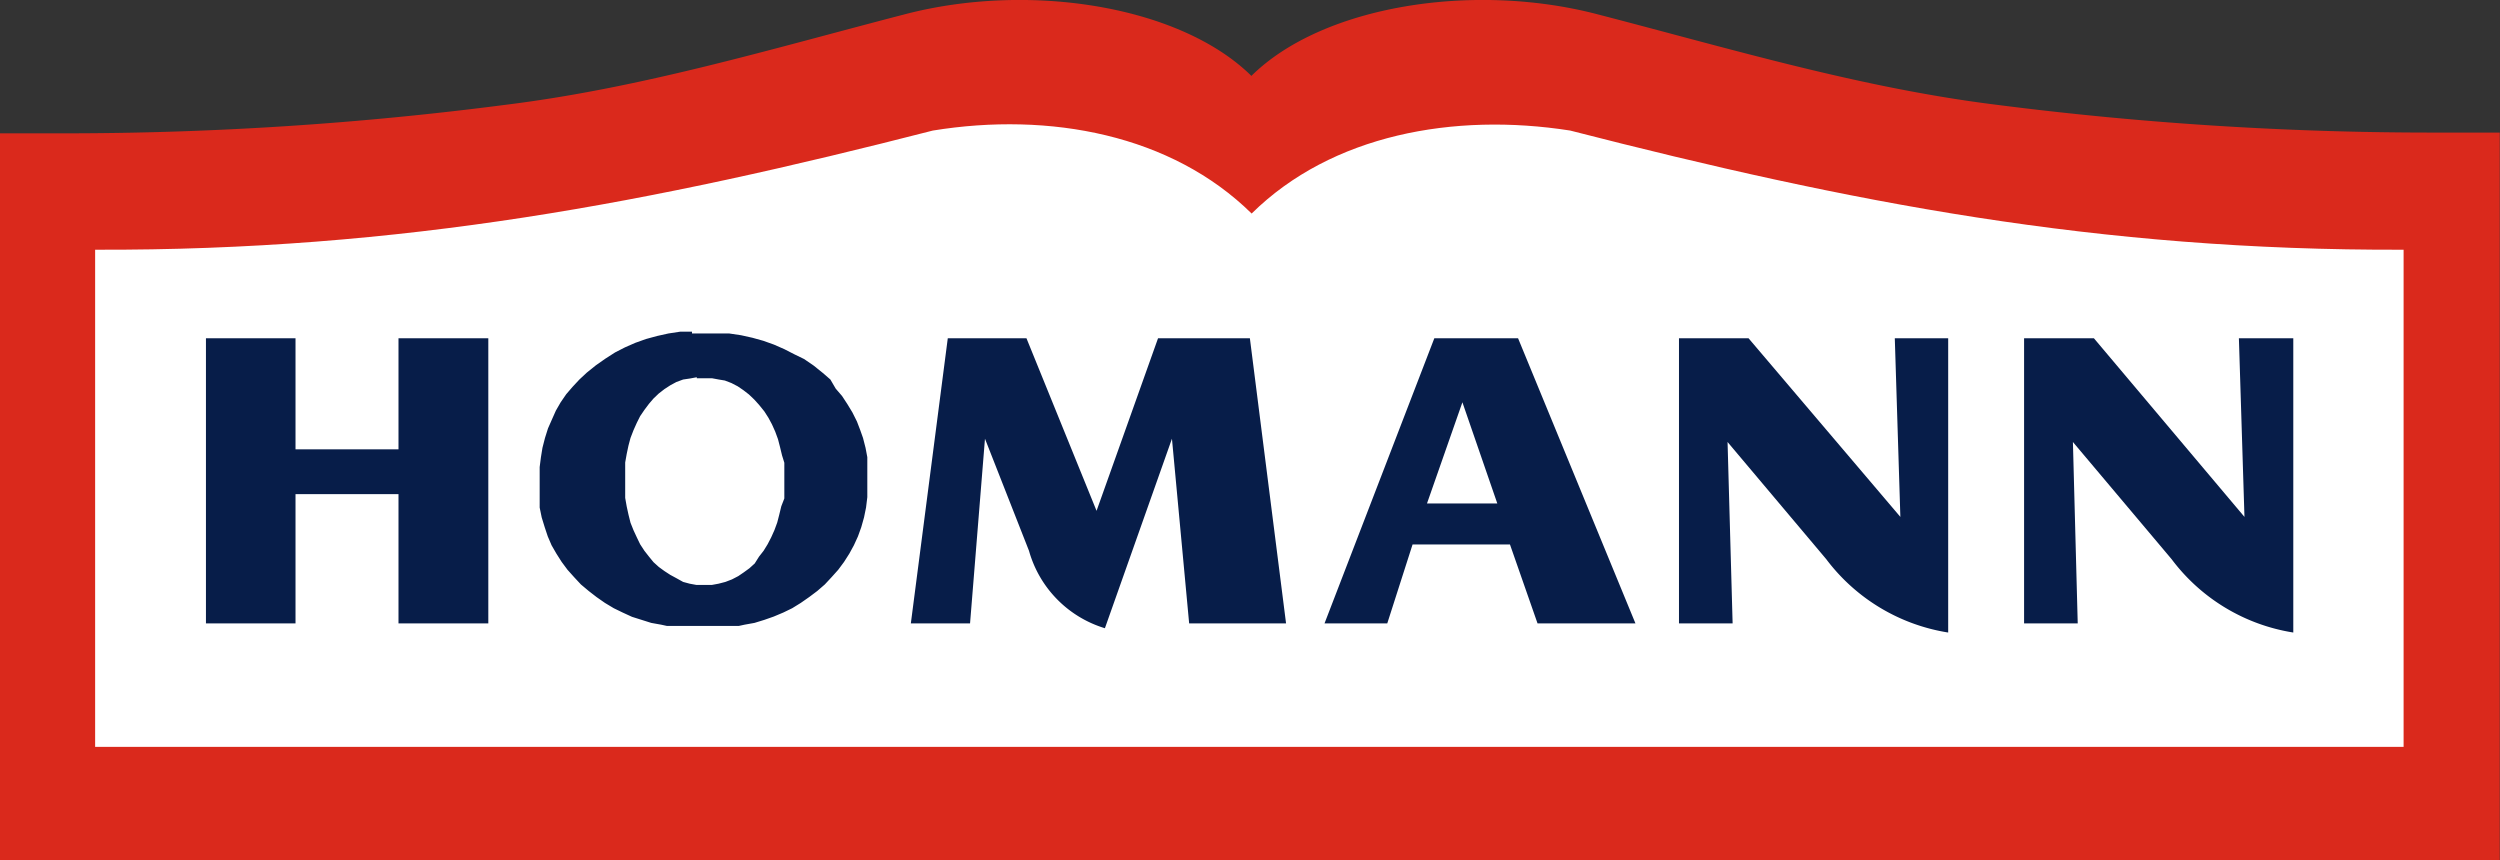
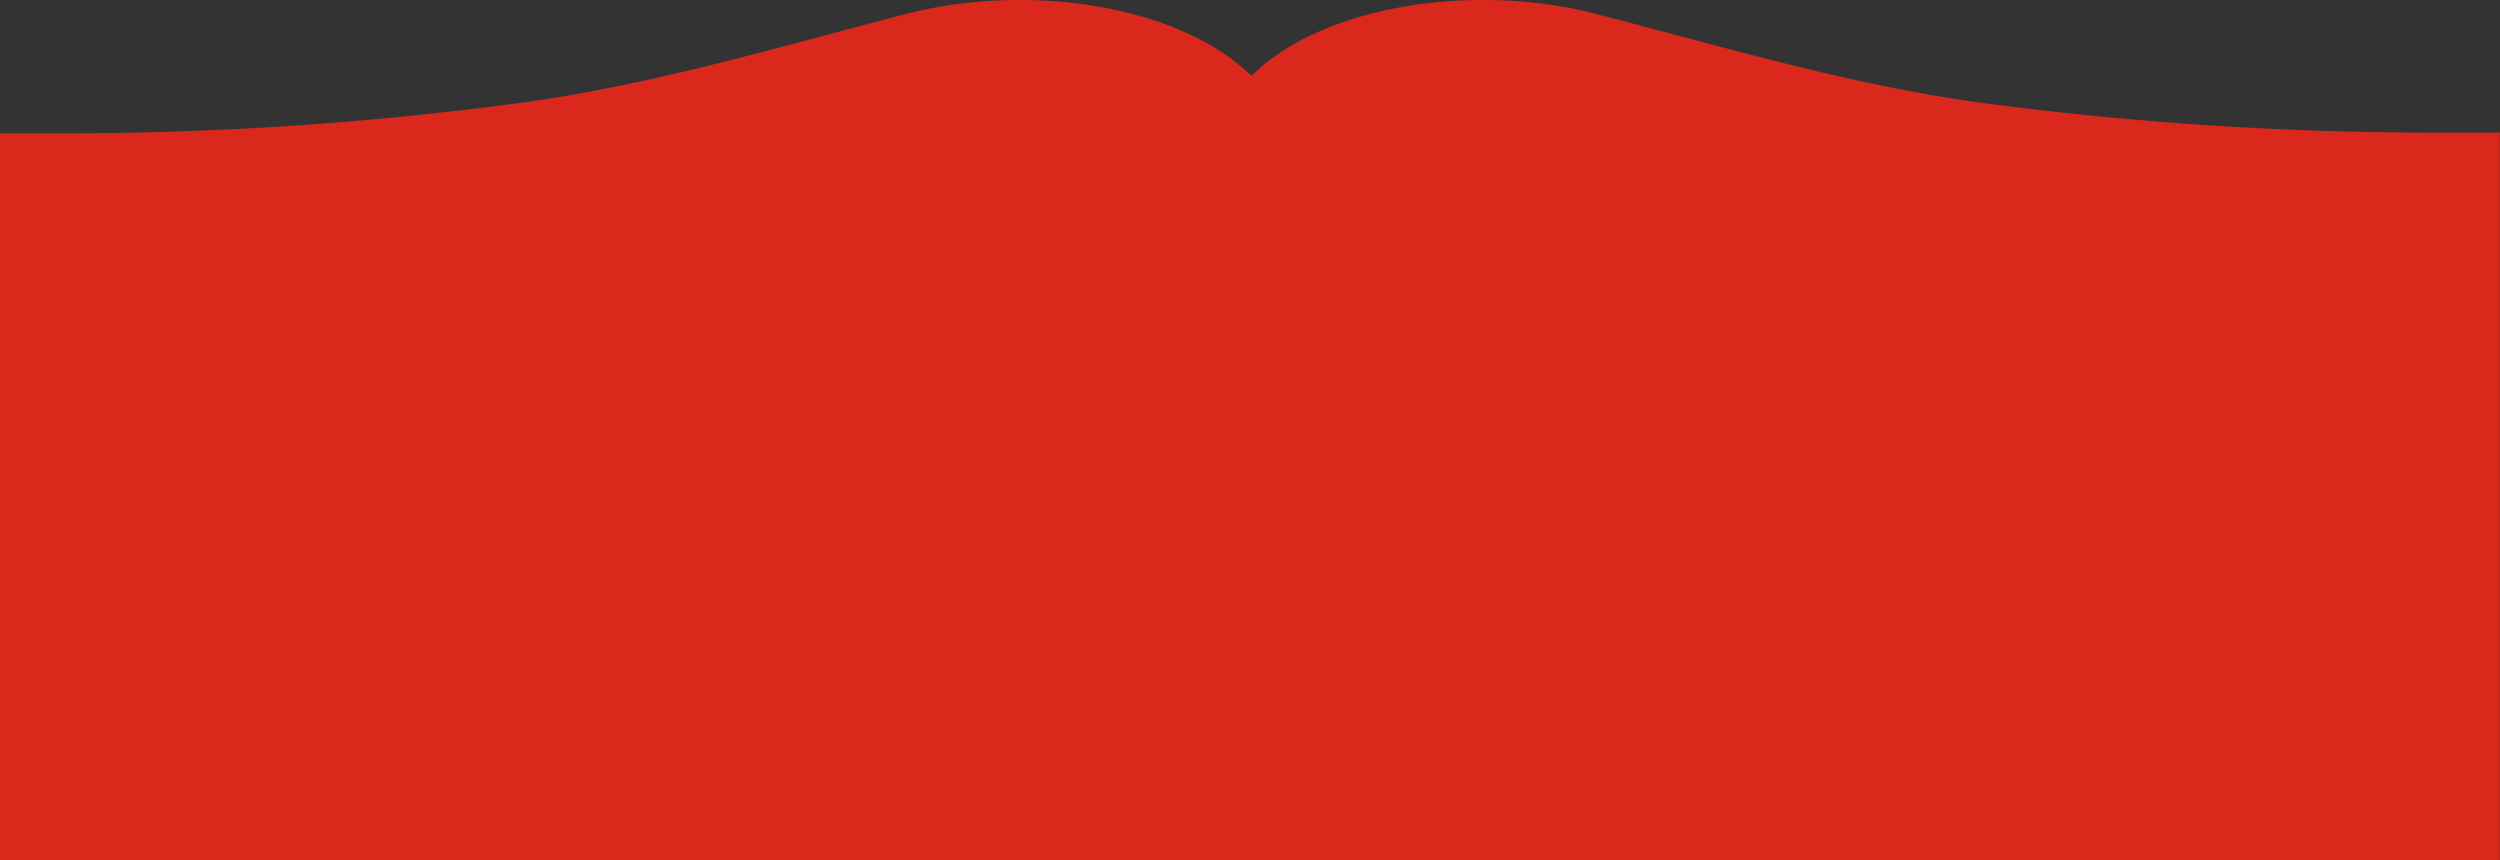
<svg xmlns="http://www.w3.org/2000/svg" id="Ebene_2" data-name="Ebene 2" viewBox="0 0 98.81 34.01">
  <rect x="0" y="0" width="98.81" height="34.01" fill="#333333" stroke="none" />
  <defs>
    <style>.cls-1{fill:#da291c;}.cls-1,.cls-2,.cls-3{fill-rule:evenodd;}.cls-2{fill:#fff;}.cls-3{fill:#071d49;}</style>
  </defs>
  <path class="cls-1" d="M0,34,0,5.27l2.71,0A135.22,135.22,0,0,0,20,4.14c5.39-.67,10.46-2.2,15.78-3.58C40.7-.72,46.65.23,49.46,3,52.26.23,58.2-.72,63.12.56c5.33,1.38,10.4,2.91,15.78,3.58a135.45,135.45,0,0,0,17.27,1.1l2.63,0V34H0Z" />
-   <path class="cls-2" d="M49.37,29.52H3.76s0-17.48,0-19.65C15.9,9.91,25.8,8,36.87,5.16c4.62-.75,9.43.16,12.6,3.28,3.16-3.12,8-4,12.59-3.28C73.12,8,82.88,9.91,95,9.87c0,2.15,0,19.65,0,19.65Z" />
-   <path class="cls-3" d="M80,13.37V24.64h2.12l-.19-7.17,3.9,4.63A7.47,7.47,0,0,0,90.64,25V13.37H88.49l.22,7.06-5.95-7.06ZM36,24.64l1.46-11.27h3.11l2.77,6.82,2.43-6.82h3.63l1.43,11.27H47l-.68-7.3-2.65,7.49a4.46,4.46,0,0,1-3-3.06l-1.74-4.43-.59,7.3Zm-16.7,0V13.37H15.75v4.39H11.68V13.37H8.14V24.64h3.54V19.53h4.07v5.11ZM66.36,13.37V24.64h2.12l-.2-7.17,3.9,4.63A7.5,7.5,0,0,0,77,25V13.37H74.89l.22,7.06-6-7.06ZM27.54,14.91l-.27.05L27,15l-.27.1-.24.13-.23.15-.22.17-.21.2-.18.21-.18.24-.17.25-.13.26-.13.29-.12.31-.08.3-.07.33-.06.34,0,.34v.71l0,.35.06.34.07.32.08.32.12.3.13.28.13.27.17.26.18.23.18.22.21.19.22.16.23.15.24.13L27,23l.26.07.27.05h.6l.27-.05.27-.07.26-.1.25-.13.22-.15.22-.16.21-.19L30,22l.18-.23.16-.26.14-.27.13-.29.11-.3.08-.31.08-.33L31,19.7l0-.35L31,19l0-.36,0-.35L30.91,18l-.08-.33-.08-.31-.11-.3-.13-.29-.14-.26-.16-.25L30,16l-.19-.21-.21-.2-.22-.17-.22-.15-.25-.13-.26-.1L28.41,15l-.27-.05-.3,0-.3,0Zm-.19-1.8-.47,0-.46.07-.45.1-.44.12-.42.15-.41.18-.39.2-.39.25-.37.26-.36.29L22.9,15l-.27.29-.25.29-.22.32-.19.33-.16.36-.15.34-.12.38-.1.39-.06.37-.05.39,0,.4v.4l0,.39,0,.41.08.39.12.39.12.36.15.35.19.33.21.33.23.31.26.29.27.29.31.26.31.24.33.23.35.21.35.17.37.17.38.12.38.12.39.07.23.05.21,0,.19,0,.2,0h1.65l.18,0,.2,0,.21,0,.23-.05.39-.07.39-.12.37-.13.38-.16.35-.17.34-.21.33-.23.32-.24.3-.26.27-.29.26-.29.23-.31.21-.33.18-.33.16-.35.13-.36.11-.39.08-.39.05-.41,0-.39v-.4l0-.4,0-.39-.07-.37-.1-.39L34,17l-.13-.34-.18-.36-.2-.33-.21-.32-.25-.29L32.82,15l-.3-.26-.36-.29-.38-.26L31.39,14l-.39-.2-.41-.18-.42-.15-.43-.12-.45-.1-.47-.07-.47,0h-1ZM57.8,15.9l1.38,4H56.4l1.4-4Zm6.84,8.74L60,13.37H56.69L52.35,24.64h2.48l1-3.12h3.85l1.09,3.12Z" />
</svg>